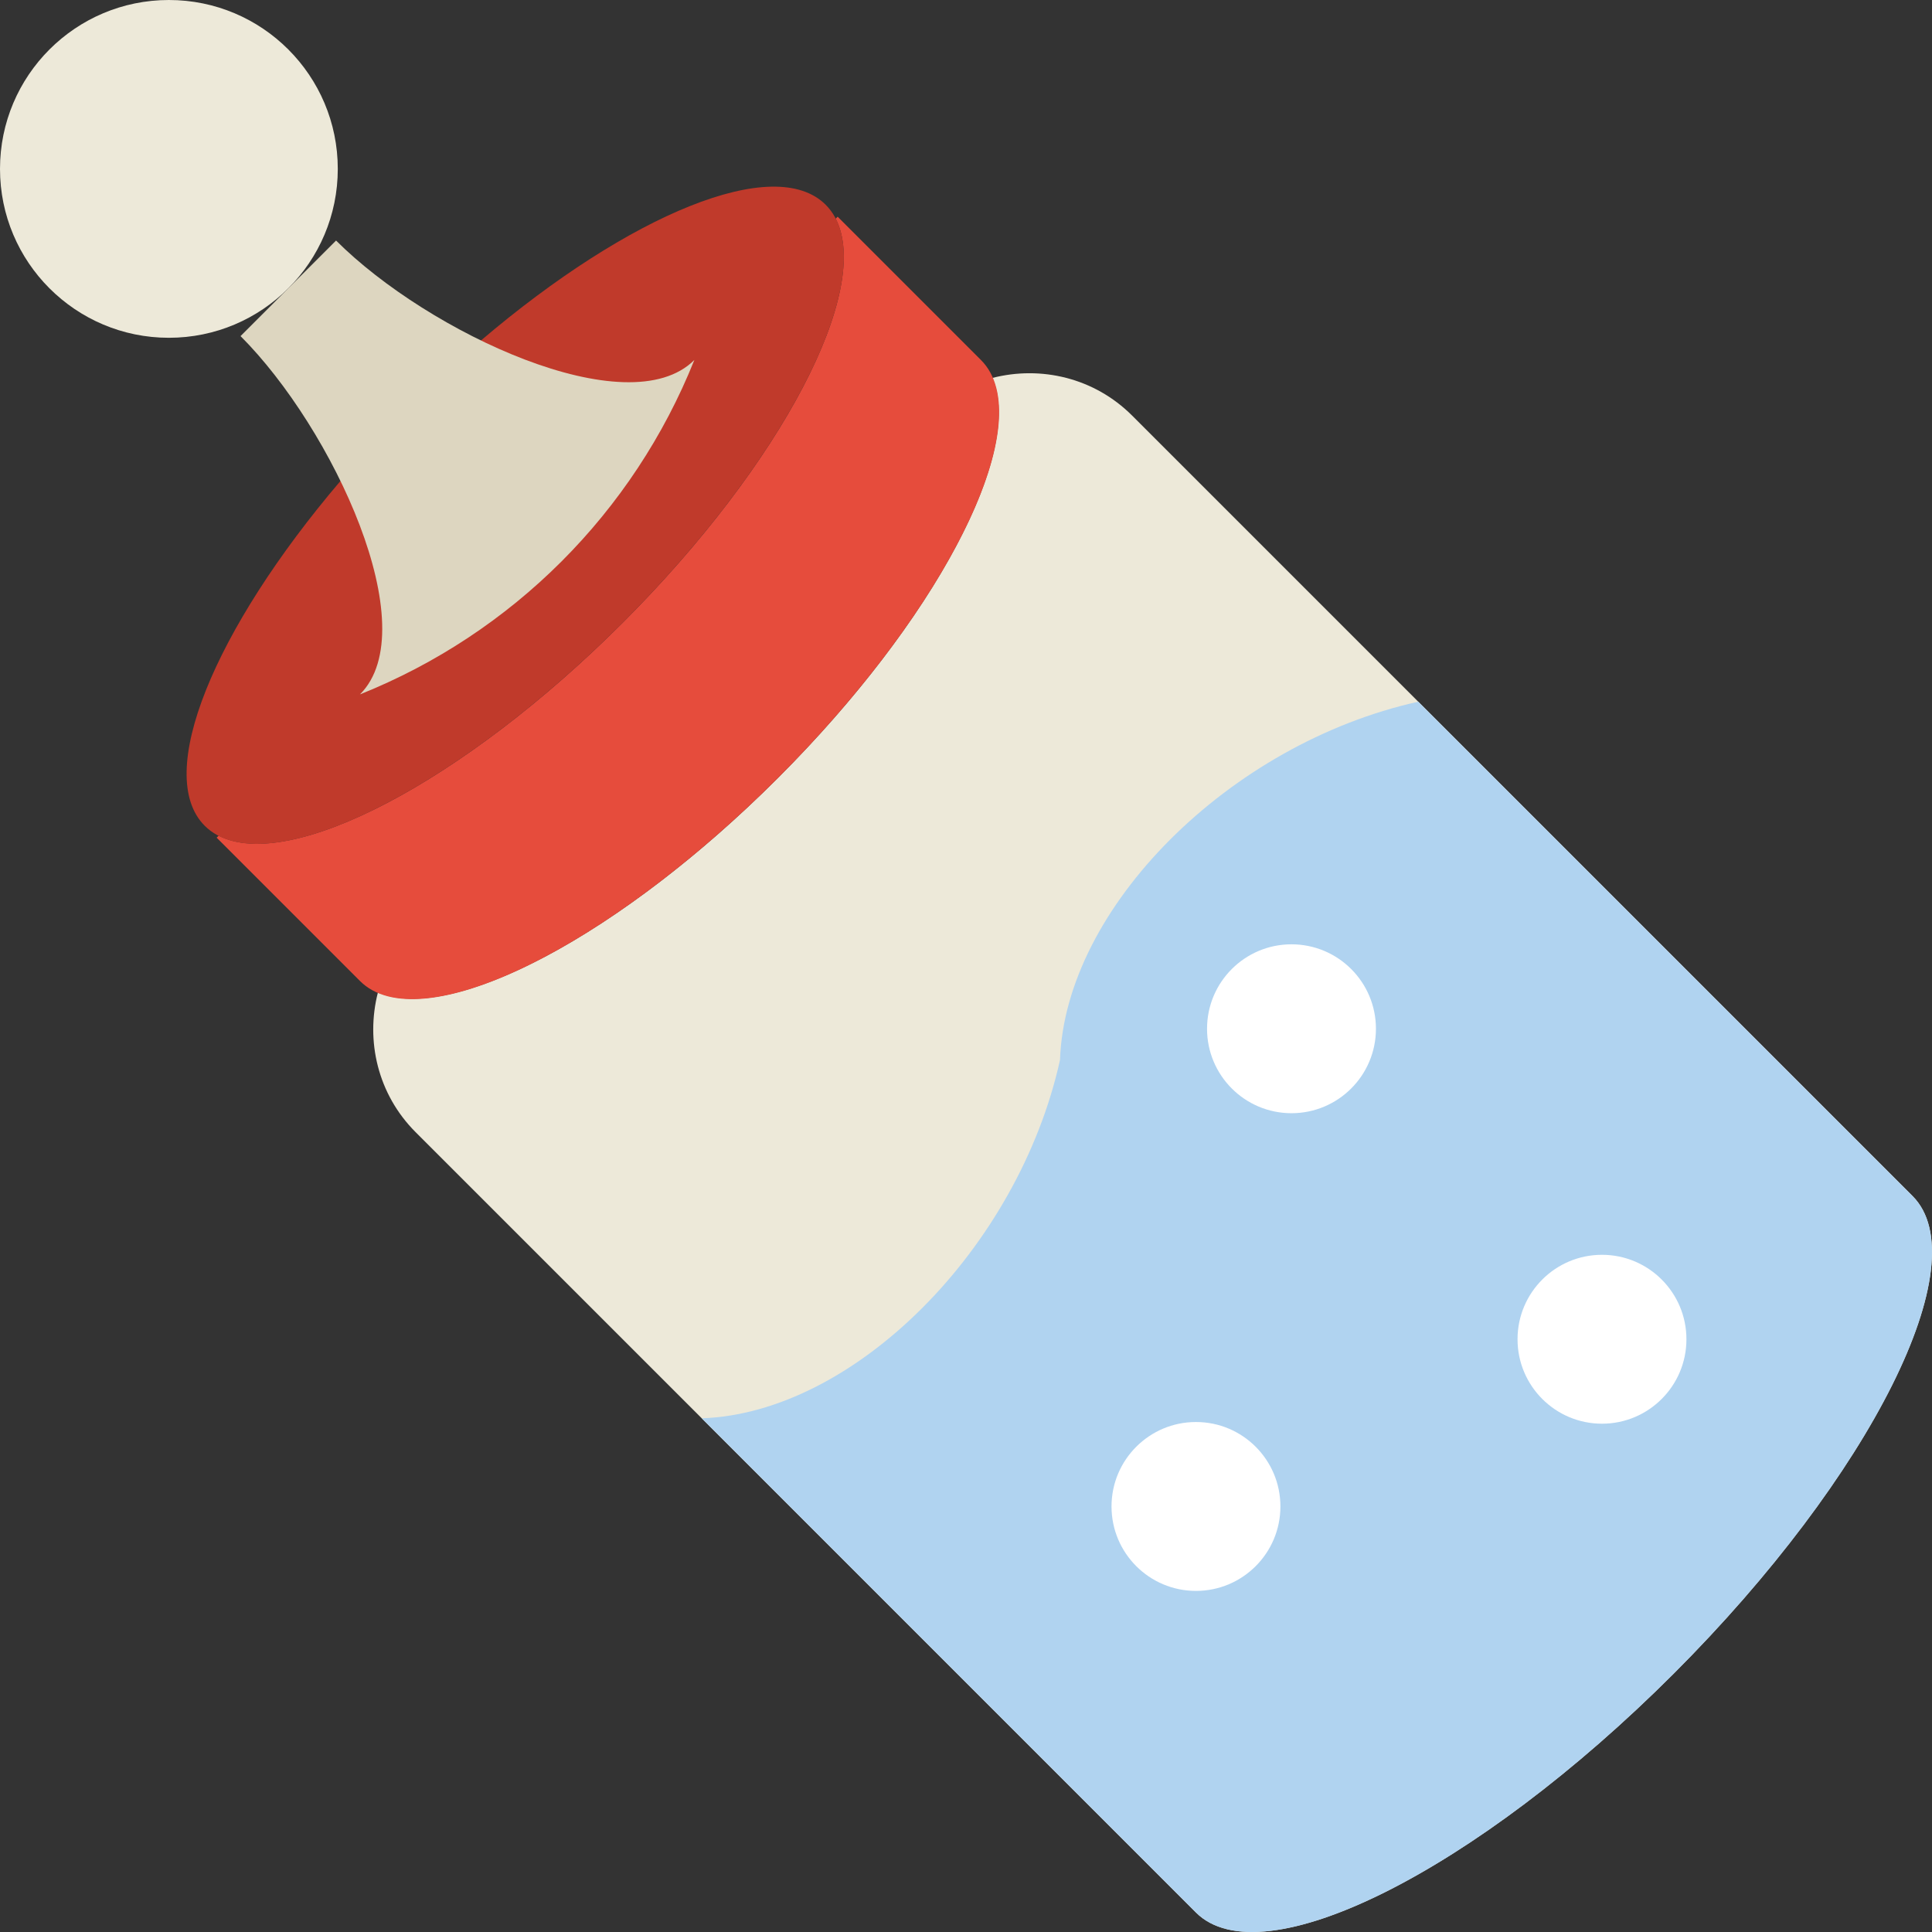
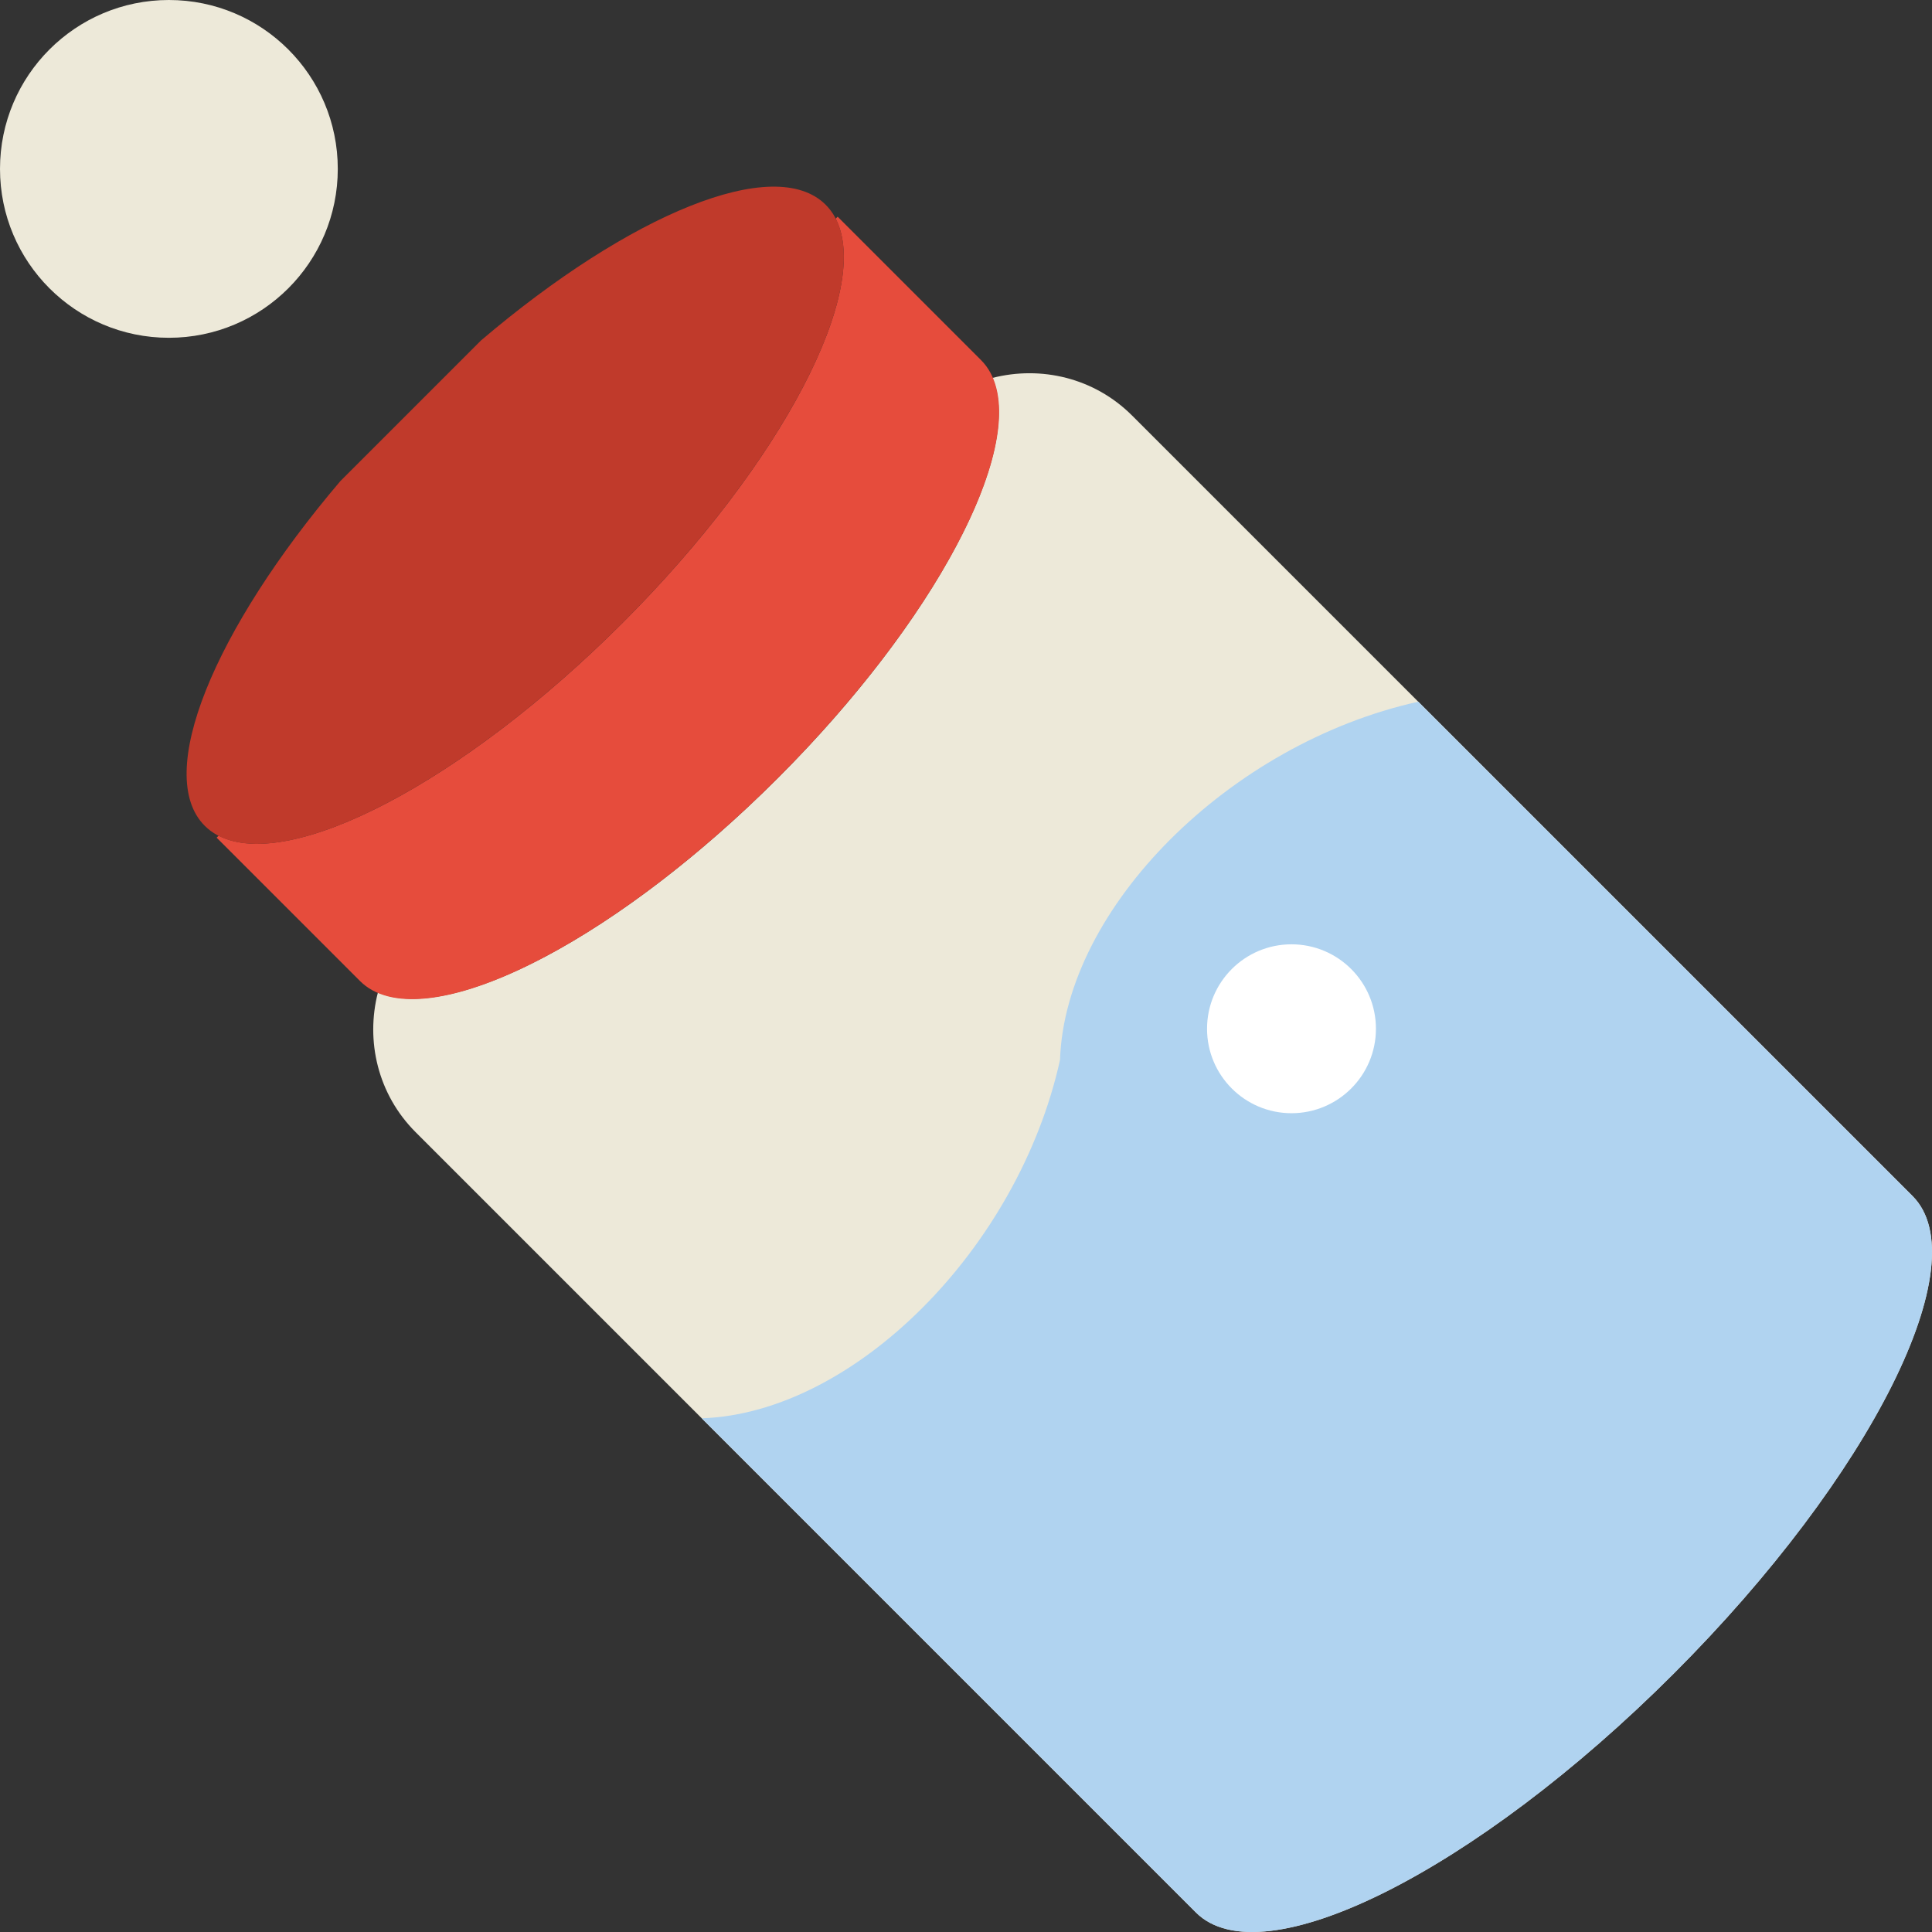
<svg xmlns="http://www.w3.org/2000/svg" height="800px" width="800px" version="1.1" id="Capa_1" viewBox="0 0 57.196 57.196" xml:space="preserve">
  <rect x="0" y="0" width="57.196" height="57.196" fill="#333333" stroke="none" />
  <g>
    <path style="fill:#EDE9D9;" d="M29.381,11.188c0.936,2.165-1.701,7.194-6.35,11.843s-9.678,7.286-11.843,6.35   c-0.367,1.433-0.007,3.013,1.115,4.135l23.103,23.103c1.953,1.953,8.284-1.213,14.142-7.071s9.024-12.19,7.071-14.142   L33.516,12.303C32.394,11.181,30.814,10.821,29.381,11.188z" />
    <circle style="fill:#EDE9D9;" cx="5" cy="5" r="5" />
    <path style="fill:#E64C3C;" d="M24.739,6.474c1.082,2.099-1.573,7.23-6.304,11.961s-9.862,7.386-11.961,6.304l-0.06,0.06   l4.243,4.243c1.757,1.757,7.298-0.934,12.374-6.01s7.768-10.617,6.01-12.374l-4.243-4.243L24.739,6.474z" />
    <path style="fill:#C03A2B;" d="M10.076,14.243c-3.743,4.398-5.524,8.694-4.016,10.203c1.757,1.757,7.298-0.934,12.374-6.01   s7.768-10.617,6.01-12.374c-1.509-1.509-5.805,0.273-10.203,4.016" />
-     <path style="fill:#DDD6C0;" d="M20.556,10.657c-1.954,1.954-7.871-0.8-10.607-3.536L7.121,9.95   c2.736,2.736,5.49,8.652,3.536,10.607l0,0C15.172,18.75,18.75,15.172,20.556,10.657L20.556,10.657z" />
    <path style="fill:#B0D3F0;" d="M31.381,31.381c-1.238,5.59-6.105,10.456-10.607,10.607l14.632,14.632   c1.953,1.953,8.284-1.213,14.142-7.071c5.858-5.858,9.024-12.19,7.071-14.142L41.987,20.774   C36.397,22.012,31.531,26.879,31.381,31.381z" />
-     <circle style="fill:#FFFFFF;" cx="35.406" cy="44.598" r="2.5" />
-     <circle style="fill:#FFFFFF;" cx="47.426" cy="39.648" r="2.5" />
    <circle style="fill:#FFFFFF;" cx="38.234" cy="30.456" r="2.5" />
  </g>
</svg>